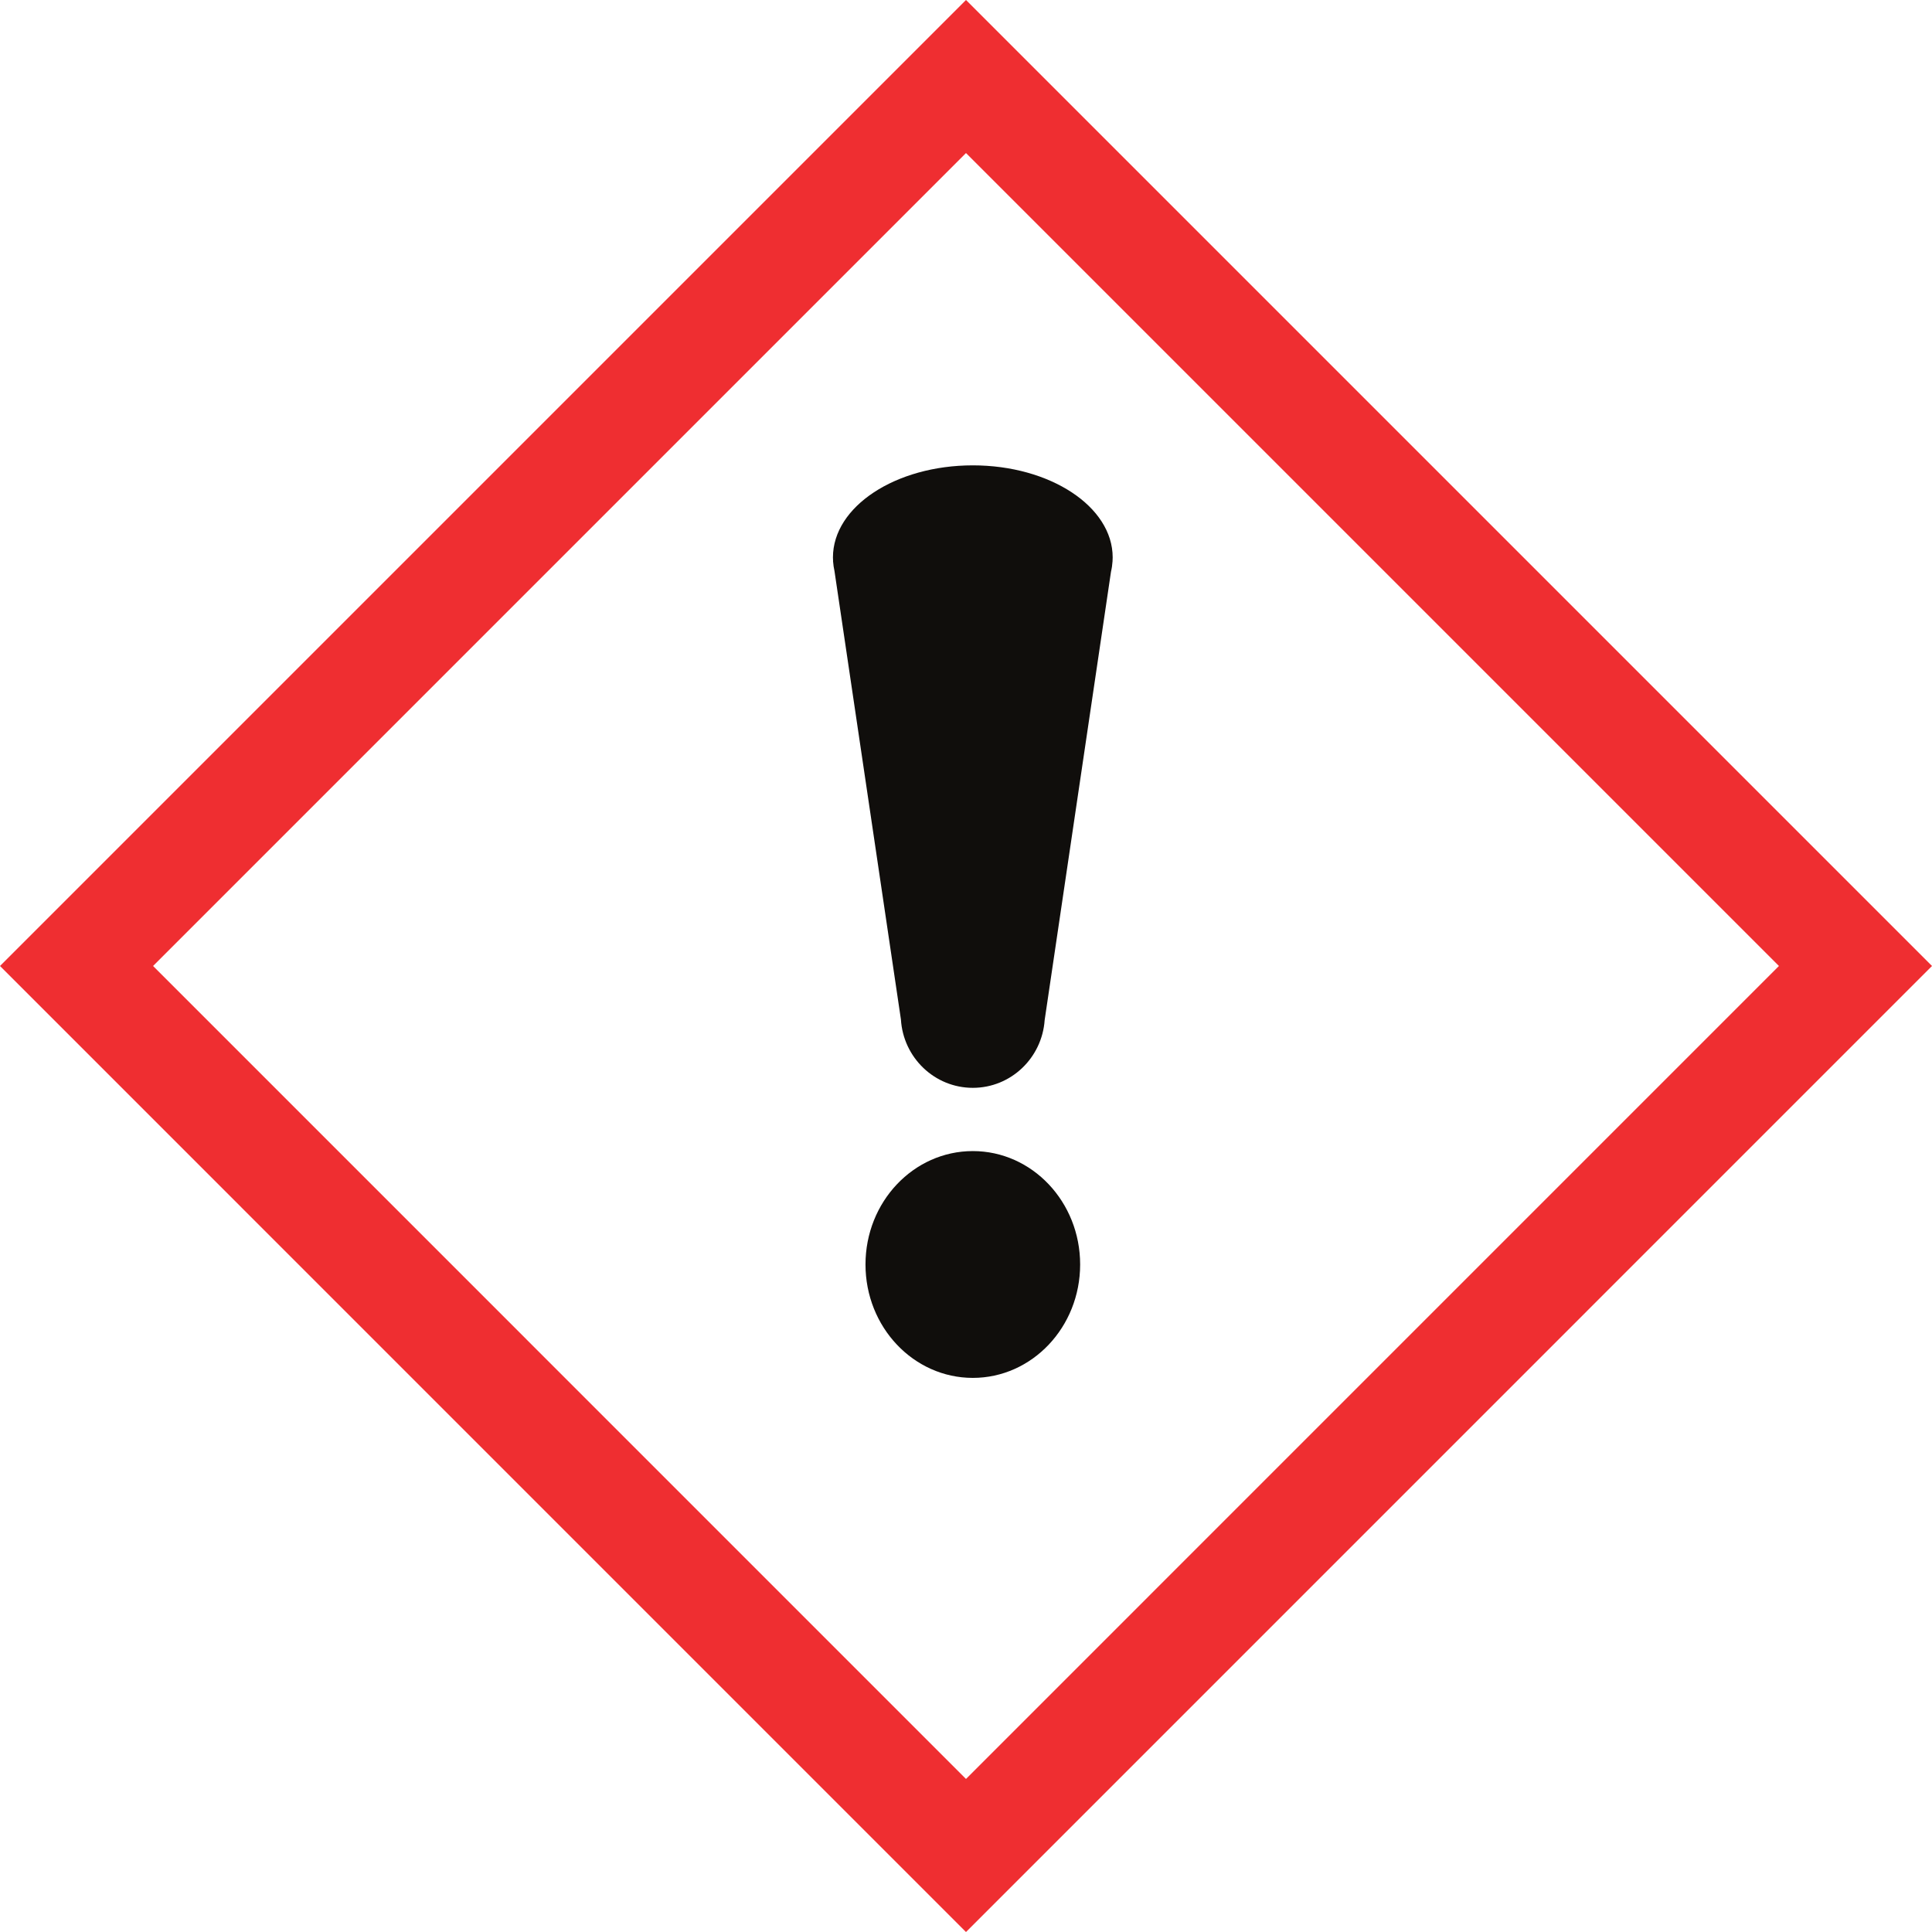
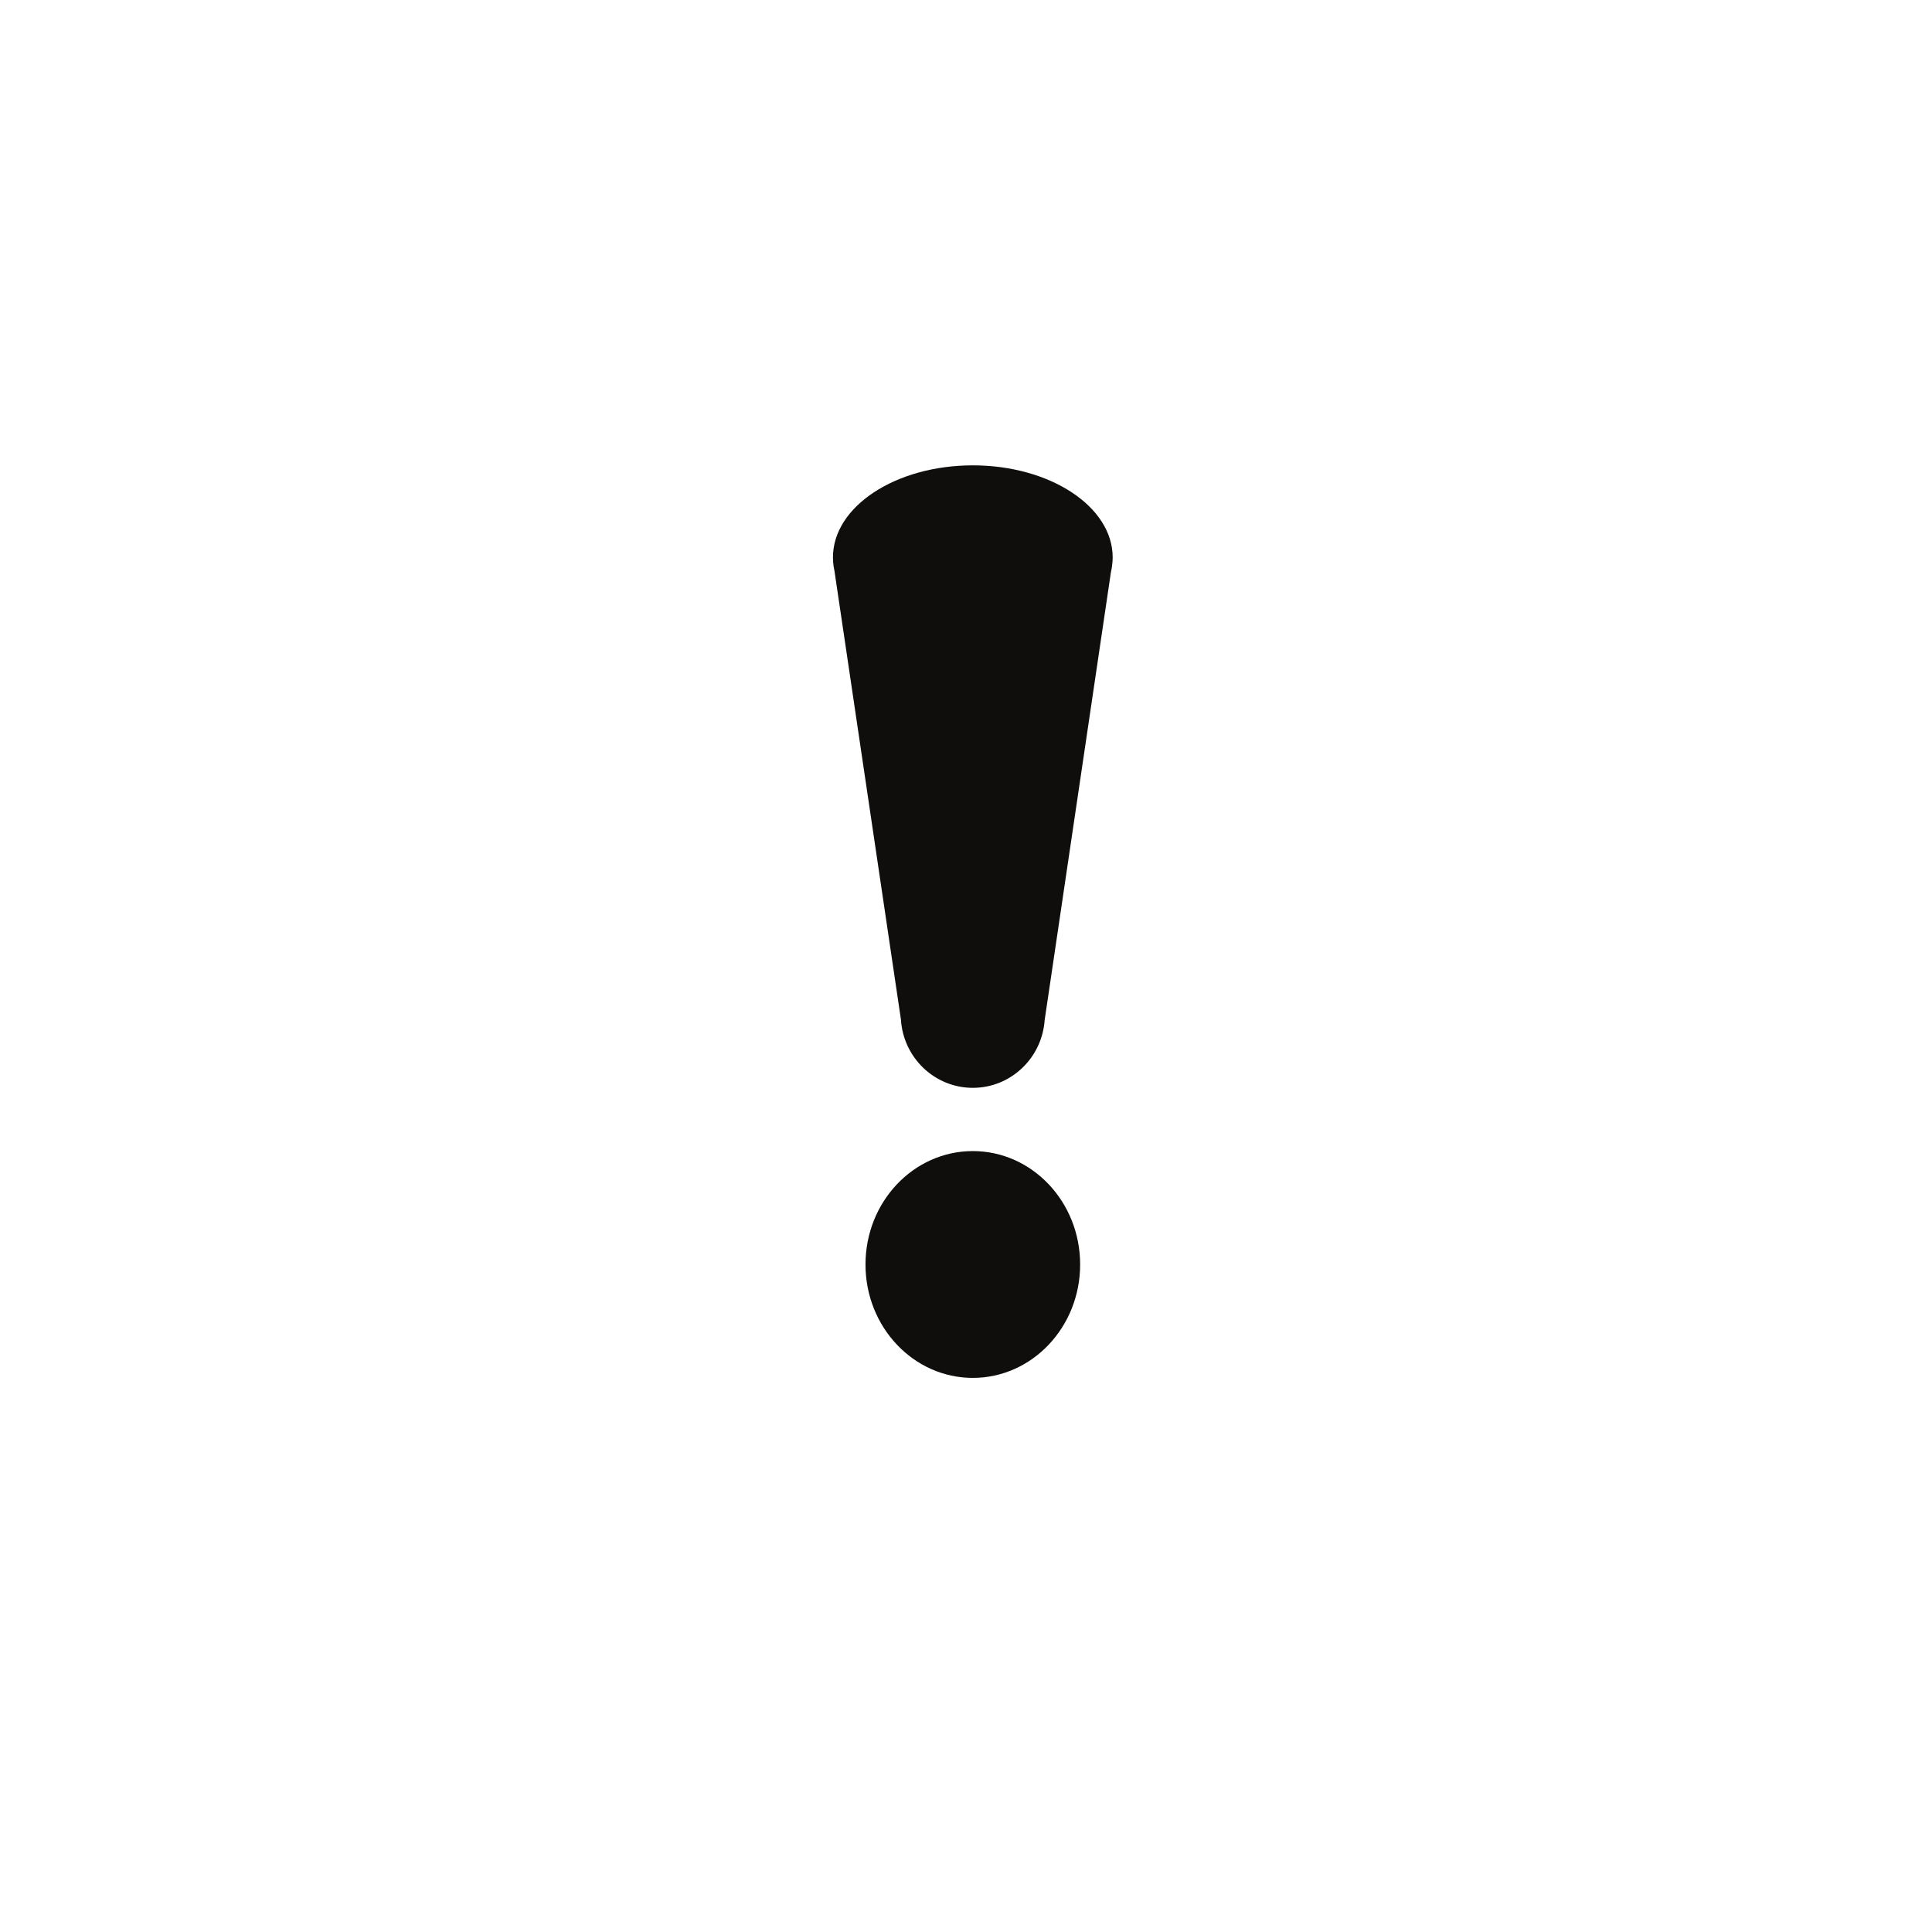
<svg xmlns="http://www.w3.org/2000/svg" xmlns:ns1="http://sodipodi.sourceforge.net/DTD/sodipodi-0.dtd" xmlns:ns2="http://www.inkscape.org/namespaces/inkscape" width="719.71pt" height="719.72pt" viewBox="0 0 719.71 719.72" version="1.1" id="svg4" ns1:docname="exclam.svg" ns2:version="1.3 (0e150ed, 2023-07-21)">
  <ns1:namedview id="namedview4" pagecolor="#ffffff" bordercolor="#000000" borderopacity="0.25" ns2:showpageshadow="2" ns2:pageopacity="0.0" ns2:pagecheckerboard="0" ns2:deskcolor="#d1d1d1" ns2:document-units="pt" ns2:zoom="0.24592898" ns2:cx="479.81331" ns2:cy="477.78021" ns2:window-width="1920" ns2:window-height="1052" ns2:window-x="0" ns2:window-y="28" ns2:window-maximized="0" ns2:current-layer="svg4" />
  <defs id="defs1">
    <clipPath id="clip-0">
      <path clip-rule="nonzero" d="M 0 0 L 719.711 0 L 719.711 719.719 L 0 719.719 Z M 0 0 " id="path1" />
    </clipPath>
  </defs>
  <path fill-rule="nonzero" fill="rgb(6.302%, 5.762%, 5.057%)" fill-opacity="1" d="M 362.395 428.801 C 340.312 428.801 322.414 447.715 322.414 471.047 C 322.414 494.379 340.312 513.293 362.395 513.293 C 384.477 513.293 402.375 494.379 402.375 471.047 C 402.375 447.715 384.477 428.801 362.395 428.801 " id="path2" />
  <path fill-rule="nonzero" fill="rgb(6.302%, 5.762%, 5.057%)" fill-opacity="1" d="M 310.289 207.648 C 310.289 208.102 310.316 208.551 310.344 208.996 L 310.312 208.996 L 310.355 209.293 C 310.438 210.449 310.609 211.59 310.859 212.711 L 335.609 379.746 C 336.473 393.977 348.129 405.242 362.395 405.242 C 376.578 405.242 388.188 394.098 389.16 379.984 L 413.867 212.98 C 414.172 211.707 414.359 210.41 414.441 209.098 L 414.457 208.996 L 414.445 208.996 C 414.473 208.551 414.496 208.102 414.496 207.648 C 414.496 188.711 391.172 173.355 362.395 173.355 C 333.617 173.355 310.289 188.707 310.289 207.648 " id="path3" />
  <g clip-path="url(#clip-0)" id="g4">
-     <path fill-rule="nonzero" fill="rgb(93.605%, 18.152%, 19.449%)" fill-opacity="1" d="M 662.688 359.852 C 637.754 384.789 384.789 637.758 359.852 662.695 C 334.914 637.758 81.957 384.789 57.023 359.852 C 81.957 334.918 334.914 81.953 359.852 57.016 C 384.785 81.953 637.754 334.918 662.688 359.852 Z M 0 359.852 L 359.852 719.719 L 719.711 359.852 L 359.852 -0.004 L 0 359.852 " id="path4" />
-   </g>
+     </g>
</svg>